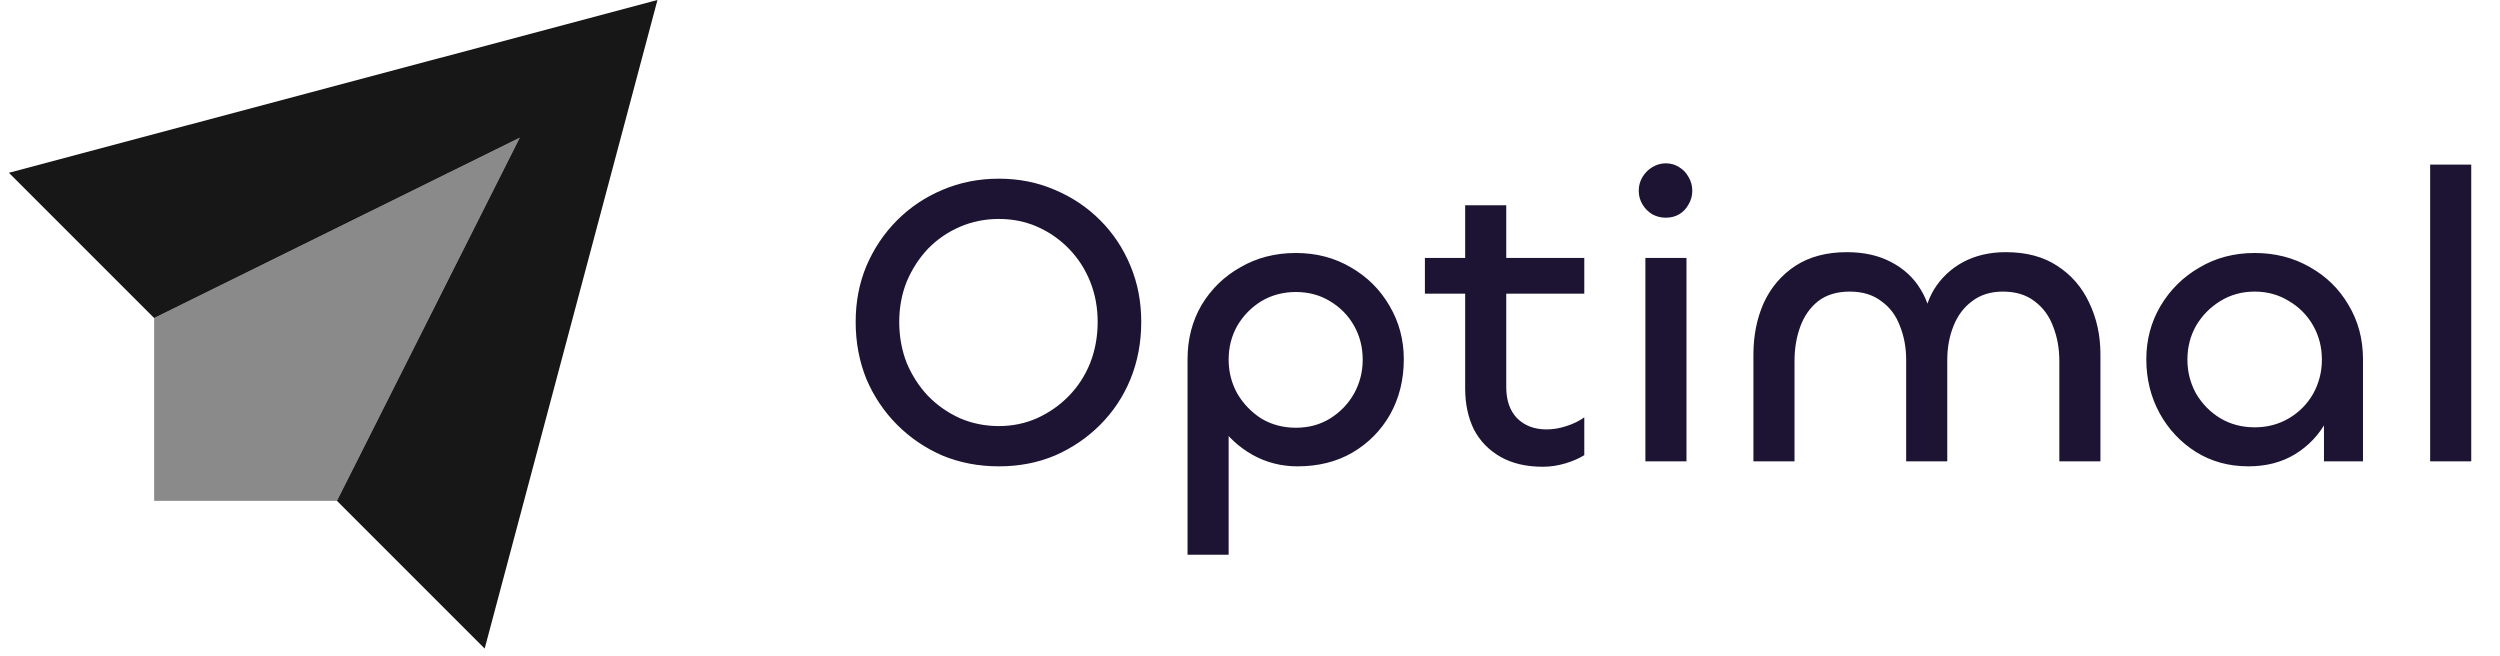
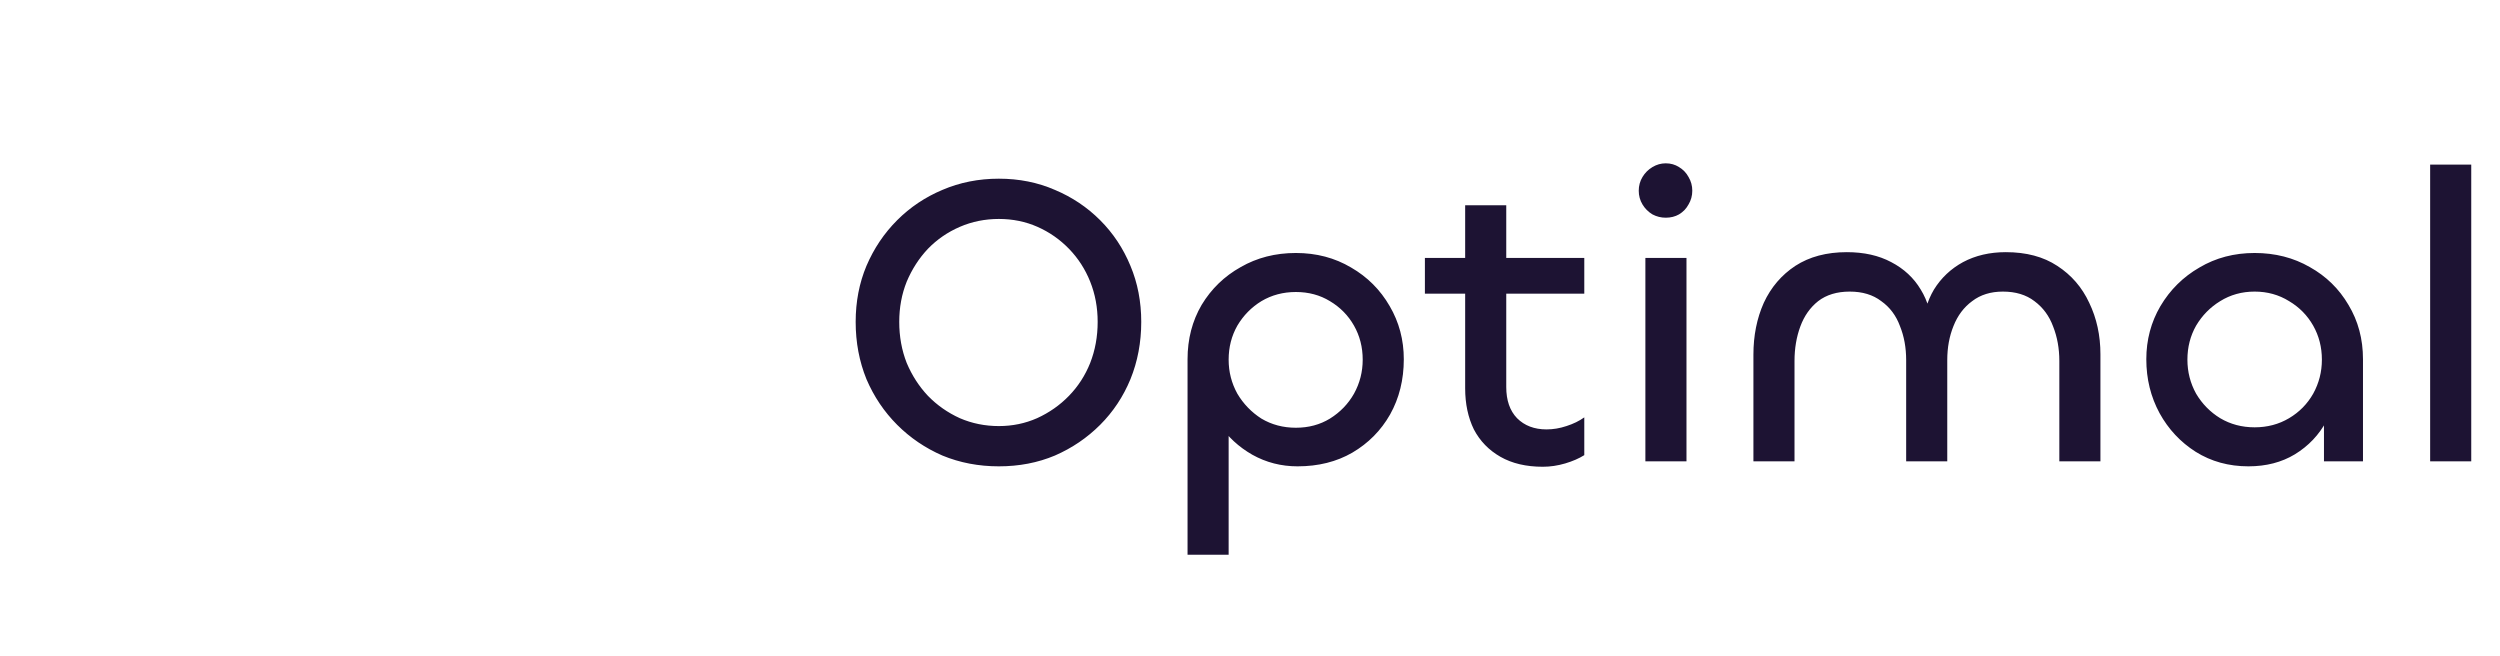
<svg xmlns="http://www.w3.org/2000/svg" width="221" height="58" viewBox="0 0 221 58" fill="none">
-   <path fill-rule="evenodd" clip-rule="evenodd" d="M42.845 57.333L58.12 0L0.786 15.274L13.626 28.114L45.945 12.175L29.785 44.273L42.845 57.333Z" fill="#181717" />
-   <path opacity="0.5" fill-rule="evenodd" clip-rule="evenodd" d="M45.945 12.176L29.785 44.274H13.626V28.114L45.945 12.176Z" fill="#181717" />
  <g clip-path="url(#clip0_13096_849)">
    <path d="M88.3 41.224C86.514 41.224 84.851 40.907 83.309 40.27C81.793 39.61 80.46 38.705 79.31 37.555C78.16 36.405 77.255 35.06 76.595 33.519C75.959 31.953 75.641 30.265 75.641 28.455C75.641 26.669 75.959 25.018 76.595 23.502C77.255 21.96 78.16 20.615 79.31 19.465C80.46 18.316 81.793 17.423 83.309 16.787C84.851 16.126 86.514 15.796 88.3 15.796C90.085 15.796 91.737 16.126 93.253 16.787C94.77 17.423 96.103 18.316 97.253 19.465C98.403 20.615 99.296 21.96 99.932 23.502C100.568 25.018 100.886 26.669 100.886 28.455C100.886 30.265 100.568 31.953 99.932 33.519C99.296 35.06 98.403 36.405 97.253 37.555C96.103 38.705 94.77 39.61 93.253 40.27C91.737 40.907 90.085 41.224 88.3 41.224ZM88.3 37.665C89.498 37.665 90.624 37.433 91.676 36.968C92.752 36.479 93.694 35.818 94.501 34.987C95.308 34.155 95.932 33.189 96.372 32.088C96.813 30.963 97.033 29.752 97.033 28.455C97.033 27.183 96.813 25.997 96.372 24.896C95.932 23.795 95.308 22.829 94.501 21.997C93.694 21.166 92.764 20.517 91.712 20.052C90.66 19.588 89.523 19.355 88.3 19.355C87.077 19.355 85.927 19.588 84.851 20.052C83.774 20.517 82.832 21.166 82.025 21.997C81.242 22.829 80.619 23.795 80.154 24.896C79.713 25.997 79.493 27.183 79.493 28.455C79.493 29.752 79.713 30.963 80.154 32.088C80.619 33.189 81.242 34.155 82.025 34.987C82.832 35.818 83.774 36.479 84.851 36.968C85.927 37.433 87.077 37.665 88.3 37.665ZM108.612 49.04H104.979V31.758C104.979 29.972 105.395 28.37 106.226 26.951C107.083 25.532 108.232 24.419 109.676 23.612C111.119 22.78 112.746 22.364 114.556 22.364C116.366 22.364 117.993 22.792 119.436 23.648C120.879 24.48 122.017 25.618 122.849 27.061C123.68 28.48 124.096 30.045 124.096 31.758C124.096 33.568 123.693 35.195 122.885 36.638C122.078 38.057 120.965 39.182 119.546 40.014C118.152 40.821 116.537 41.224 114.703 41.224C113.259 41.224 111.926 40.882 110.703 40.197C109.504 39.512 108.538 38.619 107.804 37.519C107.095 36.393 106.74 35.17 106.74 33.849L108.612 34.803V49.04ZM114.556 37.812C115.681 37.812 116.684 37.543 117.565 37.005C118.47 36.442 119.179 35.708 119.693 34.803C120.207 33.874 120.463 32.871 120.463 31.794C120.463 30.694 120.207 29.691 119.693 28.785C119.179 27.88 118.47 27.159 117.565 26.621C116.684 26.082 115.681 25.813 114.556 25.813C113.431 25.813 112.415 26.082 111.51 26.621C110.63 27.159 109.92 27.88 109.382 28.785C108.868 29.691 108.612 30.694 108.612 31.794C108.612 32.871 108.868 33.874 109.382 34.803C109.92 35.708 110.63 36.442 111.51 37.005C112.415 37.543 113.431 37.812 114.556 37.812ZM136.382 41.261C134.914 41.261 133.666 40.968 132.639 40.381C131.611 39.794 130.829 38.986 130.29 37.959C129.777 36.907 129.52 35.696 129.52 34.326V18.144H133.153V34.216C133.153 35.39 133.471 36.308 134.107 36.968C134.767 37.629 135.635 37.959 136.712 37.959C137.299 37.959 137.886 37.861 138.473 37.665C139.085 37.469 139.611 37.213 140.051 36.895V40.234C139.586 40.527 139.023 40.772 138.363 40.968C137.702 41.163 137.042 41.261 136.382 41.261ZM140.051 25.96H125.961V22.804H140.051V25.96ZM145.452 22.804H149.085V40.784H145.452V22.804ZM147.25 19.245C146.834 19.245 146.443 19.147 146.076 18.952C145.709 18.732 145.415 18.438 145.195 18.071C144.975 17.704 144.865 17.3 144.865 16.86C144.865 16.42 144.975 16.016 145.195 15.649C145.415 15.282 145.709 14.989 146.076 14.769C146.443 14.548 146.834 14.438 147.25 14.438C147.69 14.438 148.082 14.548 148.424 14.769C148.791 14.989 149.072 15.282 149.268 15.649C149.488 16.016 149.598 16.42 149.598 16.86C149.598 17.3 149.488 17.704 149.268 18.071C149.072 18.438 148.791 18.732 148.424 18.952C148.082 19.147 147.69 19.245 147.25 19.245ZM177.312 22.291C179.122 22.291 180.639 22.694 181.862 23.502C183.109 24.309 184.051 25.397 184.687 26.767C185.348 28.137 185.678 29.654 185.678 31.317V40.784H182.045V31.904C182.045 30.804 181.862 29.788 181.495 28.859C181.152 27.929 180.602 27.183 179.844 26.621C179.11 26.058 178.18 25.777 177.055 25.777C175.979 25.777 175.073 26.058 174.34 26.621C173.606 27.159 173.055 27.893 172.688 28.822C172.321 29.727 172.138 30.73 172.138 31.831V40.784H168.505V31.831C168.505 30.73 168.322 29.727 167.955 28.822C167.613 27.893 167.062 27.159 166.304 26.621C165.57 26.058 164.64 25.777 163.515 25.777C162.39 25.777 161.46 26.058 160.726 26.621C160.017 27.183 159.491 27.929 159.149 28.859C158.806 29.788 158.635 30.804 158.635 31.904V40.784H155.002V31.354C155.002 29.666 155.308 28.137 155.92 26.767C156.556 25.397 157.485 24.309 158.708 23.502C159.956 22.694 161.473 22.291 163.258 22.291C164.775 22.291 166.084 22.584 167.184 23.171C168.31 23.759 169.178 24.566 169.79 25.593C170.426 26.621 170.756 27.807 170.78 29.152H169.973C170.022 27.807 170.352 26.621 170.964 25.593C171.6 24.566 172.456 23.759 173.532 23.171C174.633 22.584 175.893 22.291 177.312 22.291ZM198.76 41.224C197.024 41.224 195.47 40.796 194.1 39.94C192.755 39.084 191.691 37.947 190.908 36.528C190.125 35.084 189.734 33.494 189.734 31.758C189.734 30.045 190.15 28.48 190.981 27.061C191.838 25.618 192.987 24.48 194.431 23.648C195.874 22.792 197.501 22.364 199.311 22.364C201.121 22.364 202.748 22.78 204.191 23.612C205.634 24.419 206.772 25.532 207.604 26.951C208.46 28.37 208.888 29.972 208.888 31.758V40.784H205.439V34.069L206.686 33.115C206.686 34.632 206.344 36.002 205.659 37.225C204.998 38.448 204.069 39.426 202.87 40.16C201.696 40.87 200.326 41.224 198.76 41.224ZM199.311 37.775C200.436 37.775 201.451 37.506 202.356 36.968C203.262 36.43 203.971 35.708 204.485 34.803C204.998 33.874 205.255 32.871 205.255 31.794C205.255 30.694 204.998 29.691 204.485 28.785C203.971 27.88 203.262 27.159 202.356 26.621C201.451 26.058 200.436 25.777 199.311 25.777C198.186 25.777 197.17 26.058 196.265 26.621C195.385 27.159 194.675 27.88 194.137 28.785C193.623 29.691 193.367 30.694 193.367 31.794C193.367 32.871 193.623 33.874 194.137 34.803C194.675 35.708 195.385 36.43 196.265 36.968C197.17 37.506 198.186 37.775 199.311 37.775ZM214.825 14.548H218.458V40.784H214.825V14.548Z" fill="#1D1333" />
  </g>
  <defs>
    <clipPath id="clip0_13096_849">
      <rect width="145.627" height="57.333" fill="white" transform="translate(75.319)" />
    </clipPath>
  </defs>
</svg>